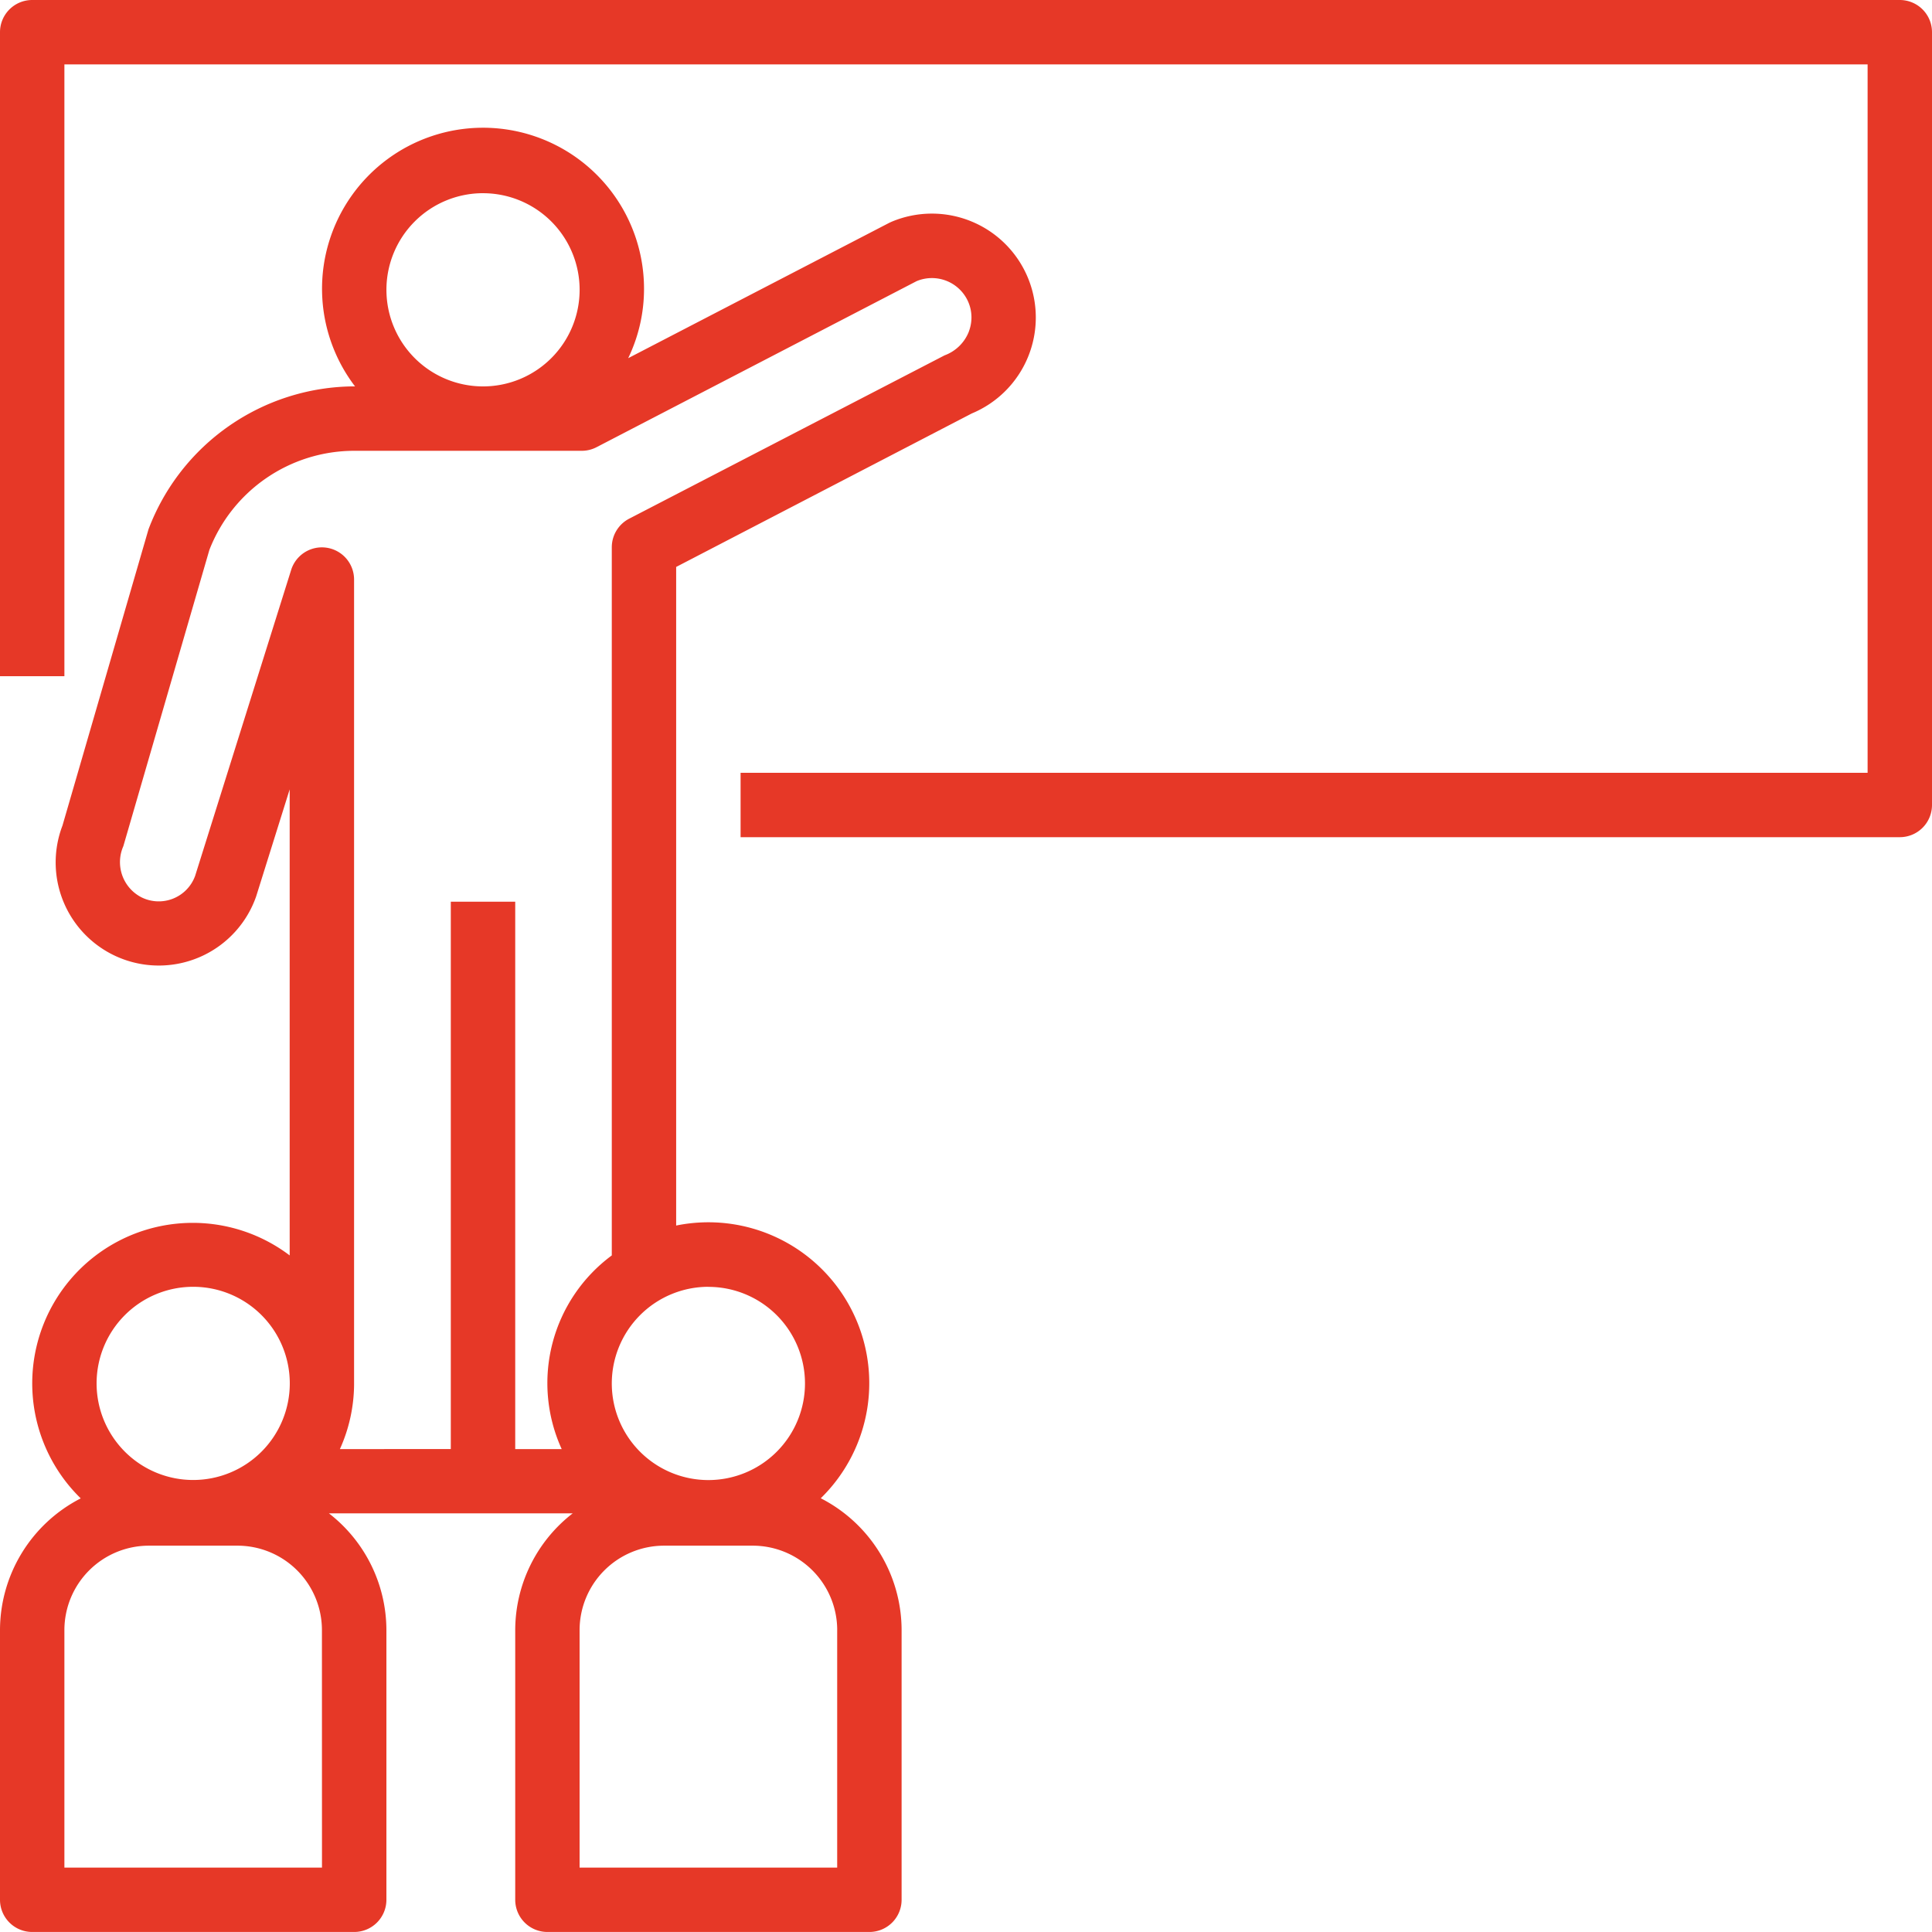
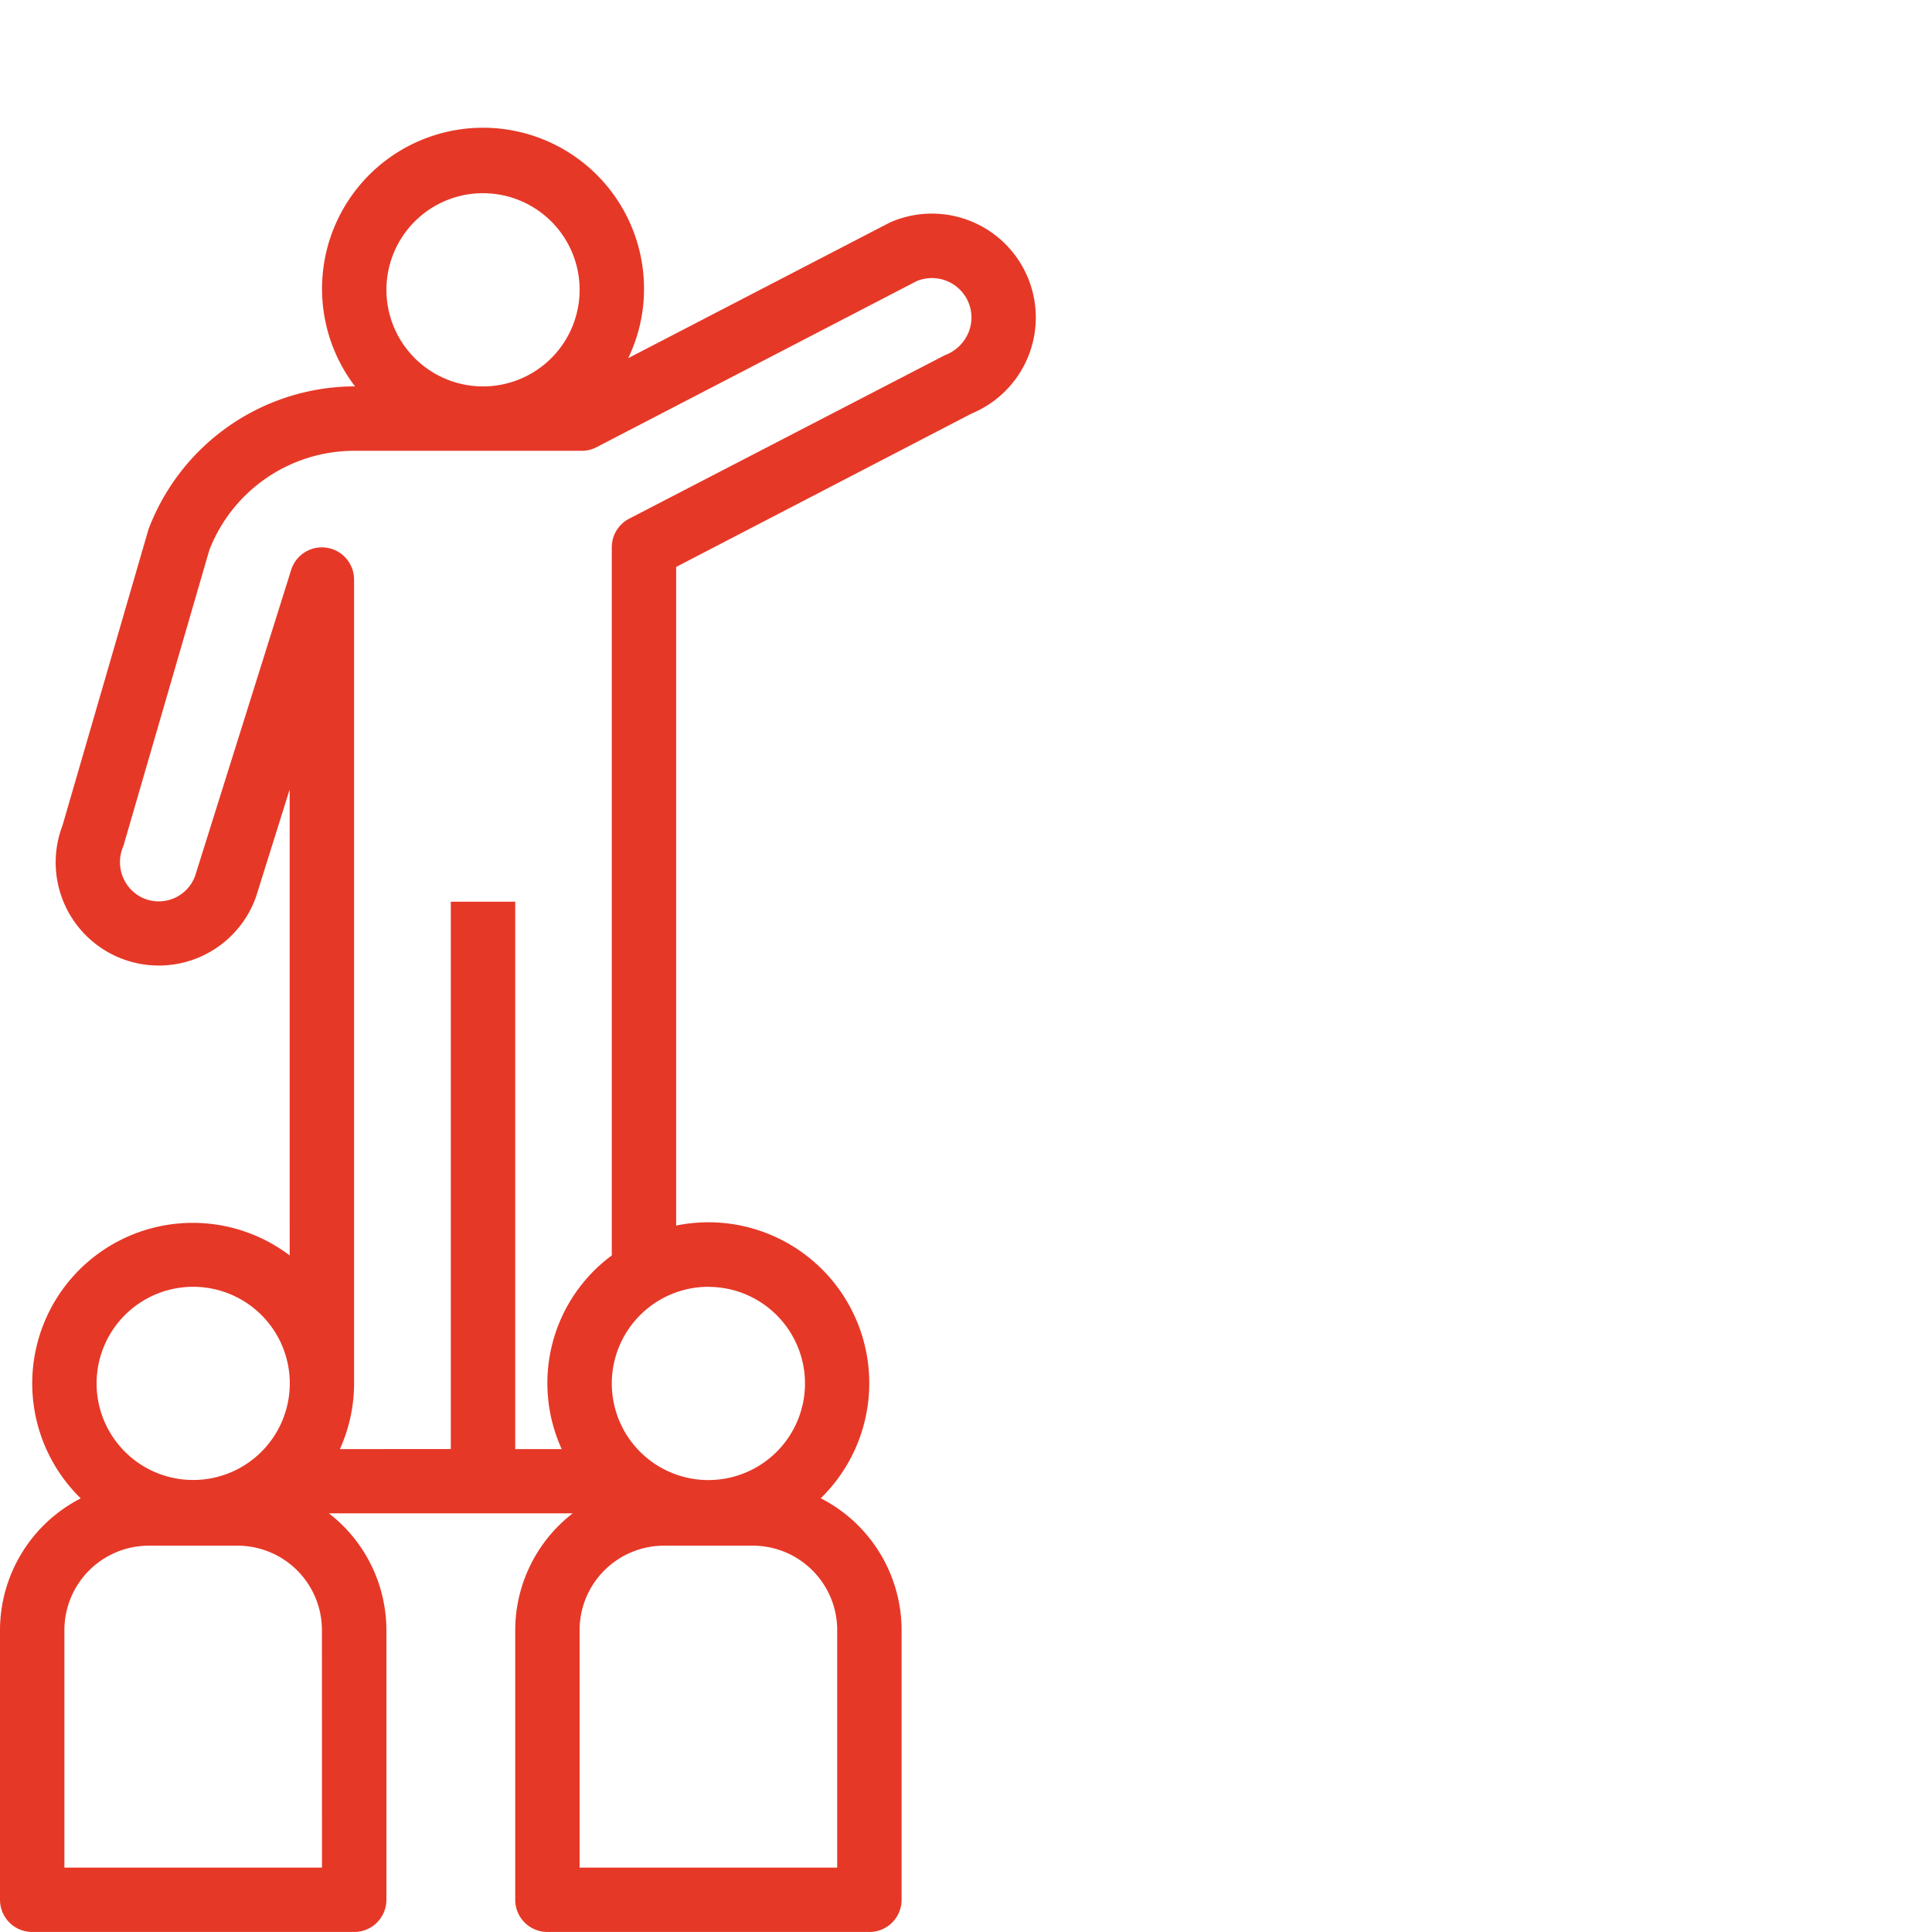
<svg xmlns="http://www.w3.org/2000/svg" width="74.82px" height="74.82px" viewBox="0 0 74.824 74.824">
  <g id="Grupo_1287" data-name="Grupo 1287">
    <g id="Grupo_1286" data-name="Grupo 1286">
-       <path id="Caminho_407" data-name="Caminho 407" d="M73.577,0H1.247A1.247,1.247,0,0,0,0,1.246H0V26.188H2.494V2.494H72.33V29.929H28.682v2.494H73.577a1.247,1.247,0,0,0,1.247-1.246h0V1.247A1.247,1.247,0,0,0,73.577,0Z" transform="translate(0 0)" fill="#e63827" />
-     </g>
+       </g>
  </g>
  <g id="Grupo_1295" data-name="Grupo 1295" transform="translate(0 4.988)">
    <g id="Grupo_1294" data-name="Grupo 1294">
      <path id="Caminho_408" data-name="Caminho 408" d="M39.807,37.764a4.024,4.024,0,0,0-5.262-2.17l-.1.045L24.329,40.884a6.166,6.166,0,0,0,.613-2.649A6.235,6.235,0,1,0,13.75,41.976H13.7a8.558,8.558,0,0,0-7.949,5.536L2.419,58.987a3.994,3.994,0,1,0,7.5,2.747l1.3-4.15V75.633a6.217,6.217,0,0,0-8.092,9.409A5.745,5.745,0,0,0,0,90.138v10.45a1.247,1.247,0,0,0,1.246,1.247H13.718a1.247,1.247,0,0,0,1.247-1.246h0V90.138a5.732,5.732,0,0,0-2.225-4.515h9.439a5.731,5.731,0,0,0-2.225,4.515v10.45a1.247,1.247,0,0,0,1.246,1.247H33.671a1.247,1.247,0,0,0,1.247-1.246h0V90.138a5.745,5.745,0,0,0-3.131-5.1,6.23,6.23,0,0,0-5.6-10.562V48.969l11.448-5.944A4.024,4.024,0,0,0,39.807,37.764Zm-21.1-3.269a3.741,3.741,0,1,1-3.741,3.741A3.741,3.741,0,0,1,18.706,34.494ZM7.482,76.848a3.741,3.741,0,1,1-3.741,3.741A3.741,3.741,0,0,1,7.482,76.848Zm4.988,22.493H2.494v-9.2a3.272,3.272,0,0,1,3.268-3.267H9.2a3.272,3.272,0,0,1,3.268,3.267Zm19.953-9.2v9.2H22.447v-9.2a3.272,3.272,0,0,1,3.268-3.267h3.44A3.272,3.272,0,0,1,32.424,90.138Zm-4.988-13.29a3.741,3.741,0,1,1-3.741,3.741A3.745,3.745,0,0,1,27.435,76.848Zm10.089-37a1.6,1.6,0,0,1-.941.923L24.367,47.1a1.247,1.247,0,0,0-.673,1.107V75.633a6.151,6.151,0,0,0-1.94,7.5h-1.8v-21.2H17.459v21.2H13.164a6.178,6.178,0,0,0,.549-2.494h0V49.459a1.247,1.247,0,0,0-2.437-.374L7.557,60.934a1.5,1.5,0,0,1-2.08.829,1.531,1.531,0,0,1-.7-1.98L8.109,48.309A6.025,6.025,0,0,1,13.7,44.471h8.83a1.242,1.242,0,0,0,.574-.14L35.5,37.9a1.535,1.535,0,0,1,1.963.727A1.517,1.517,0,0,1,37.525,39.844Z" transform="translate(0 -32)" fill="#e63827" />
    </g>
  </g>
</svg>